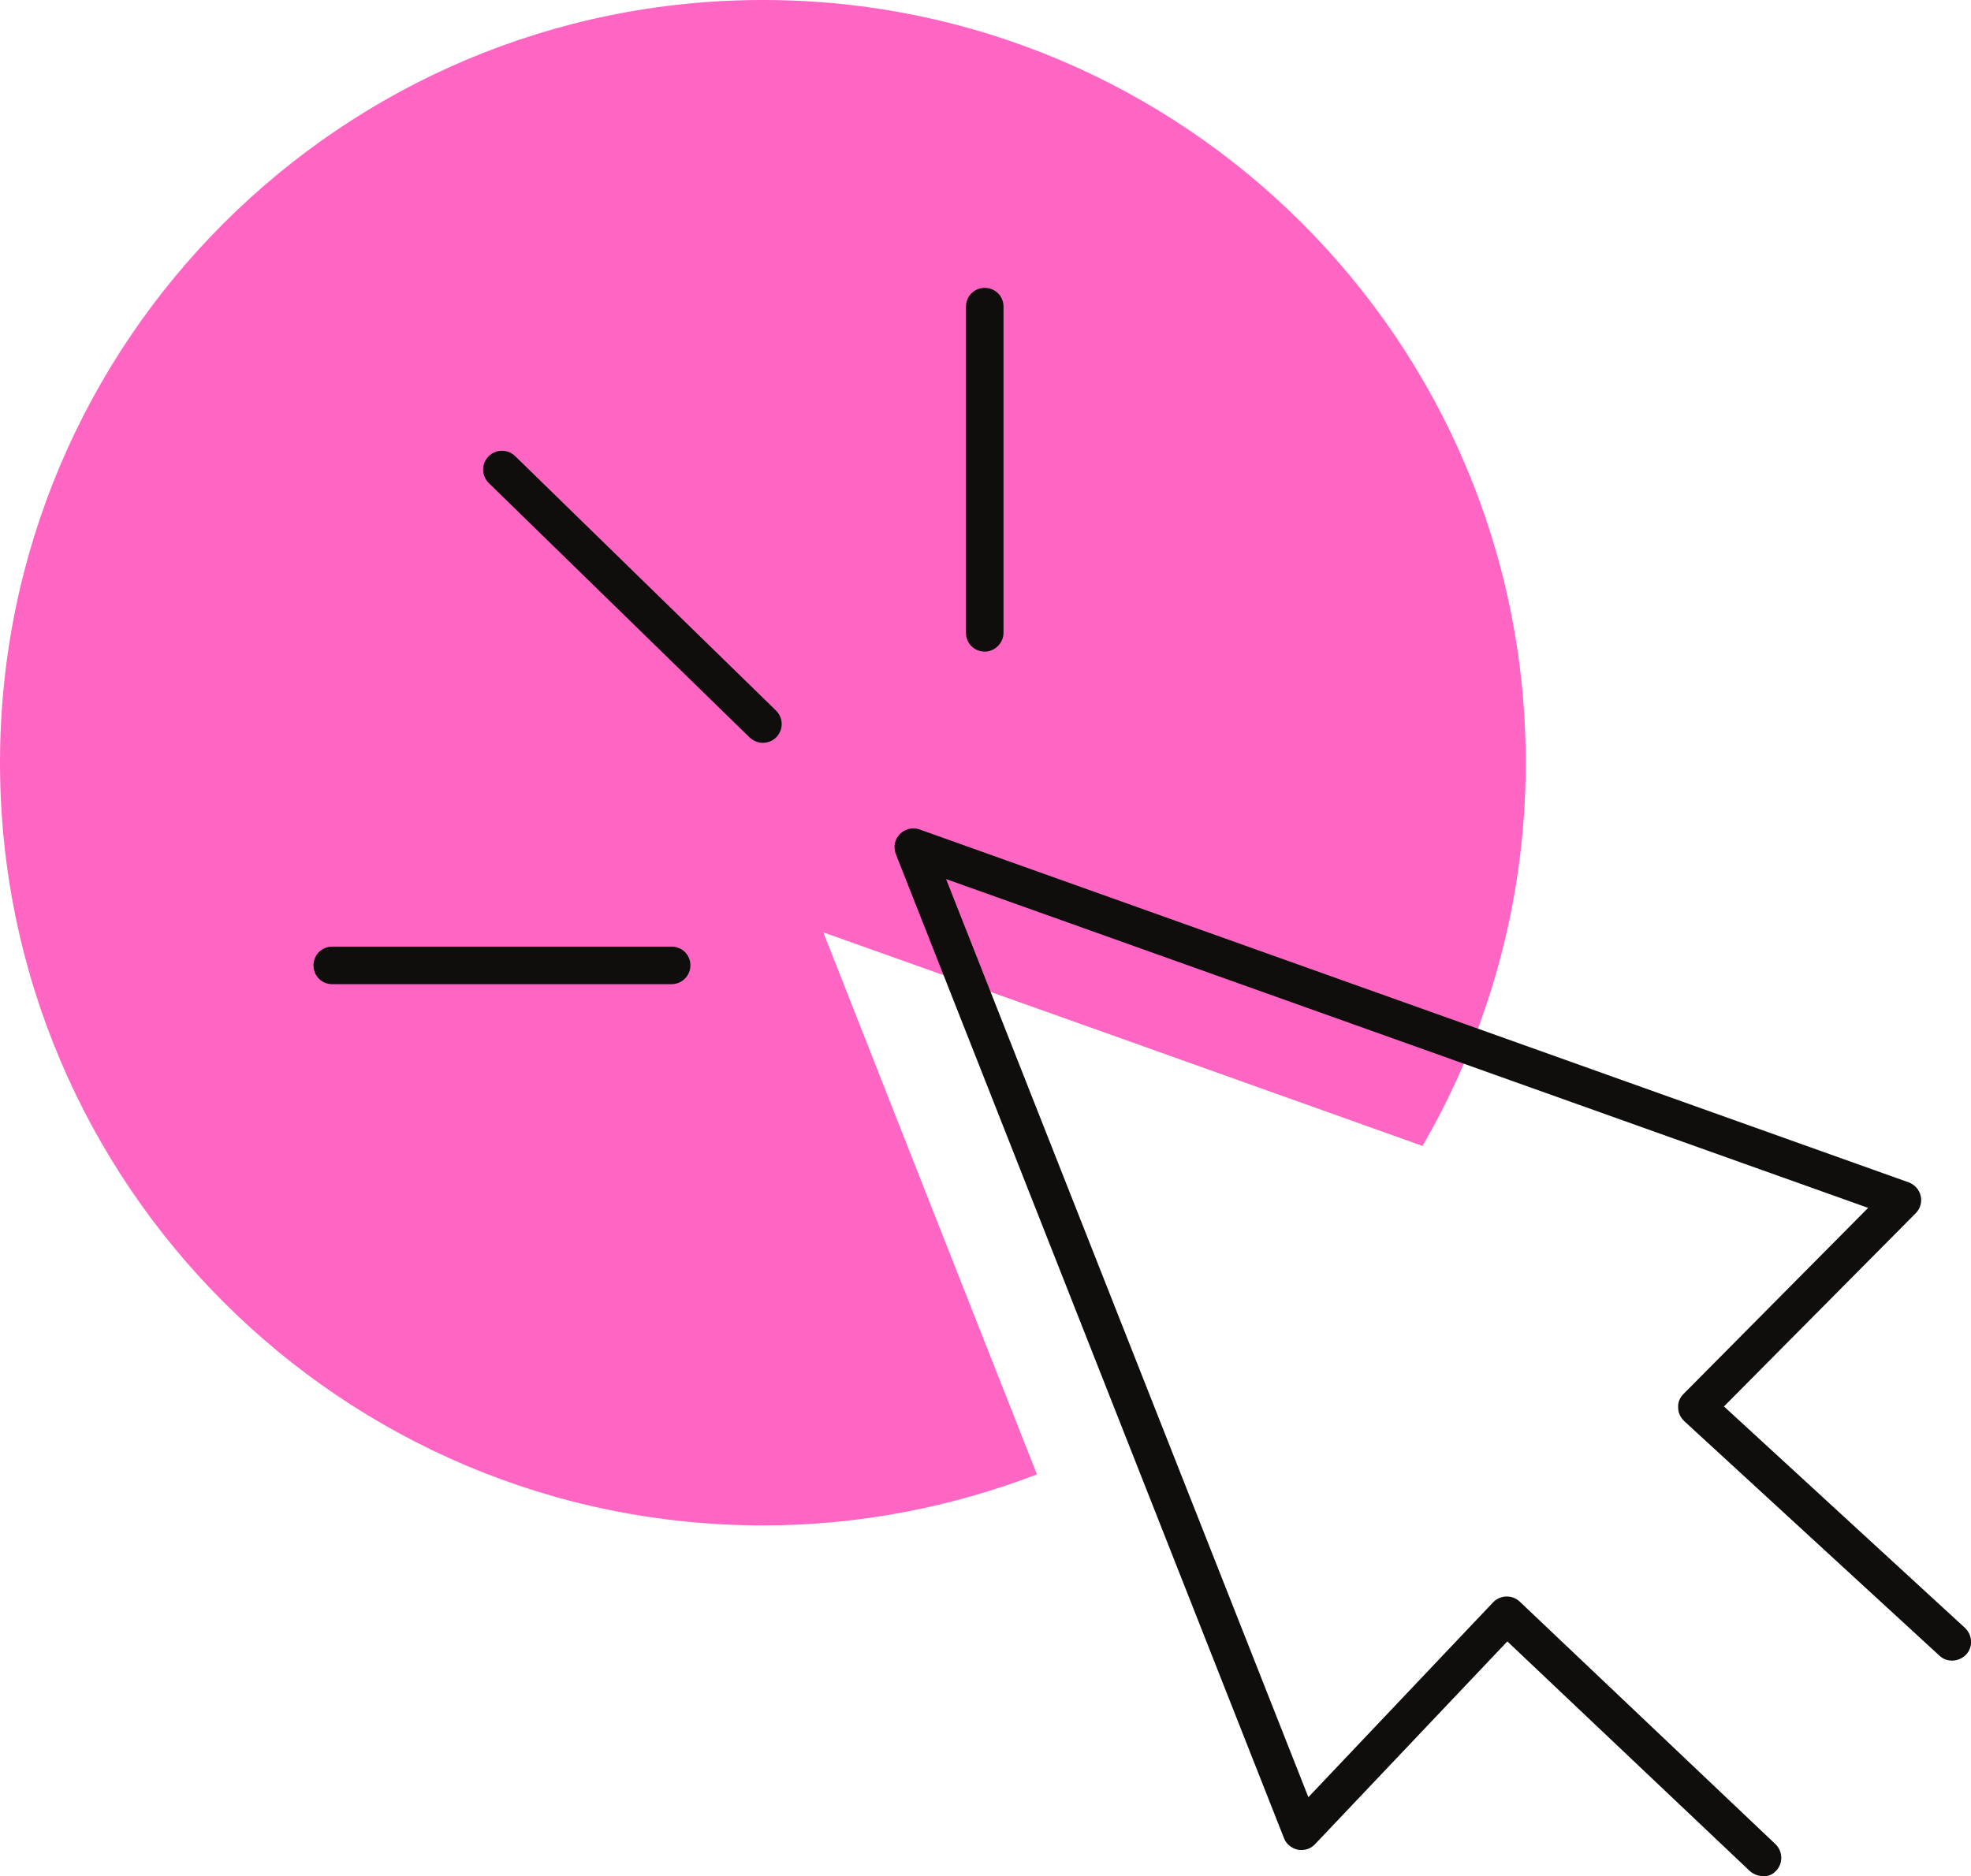
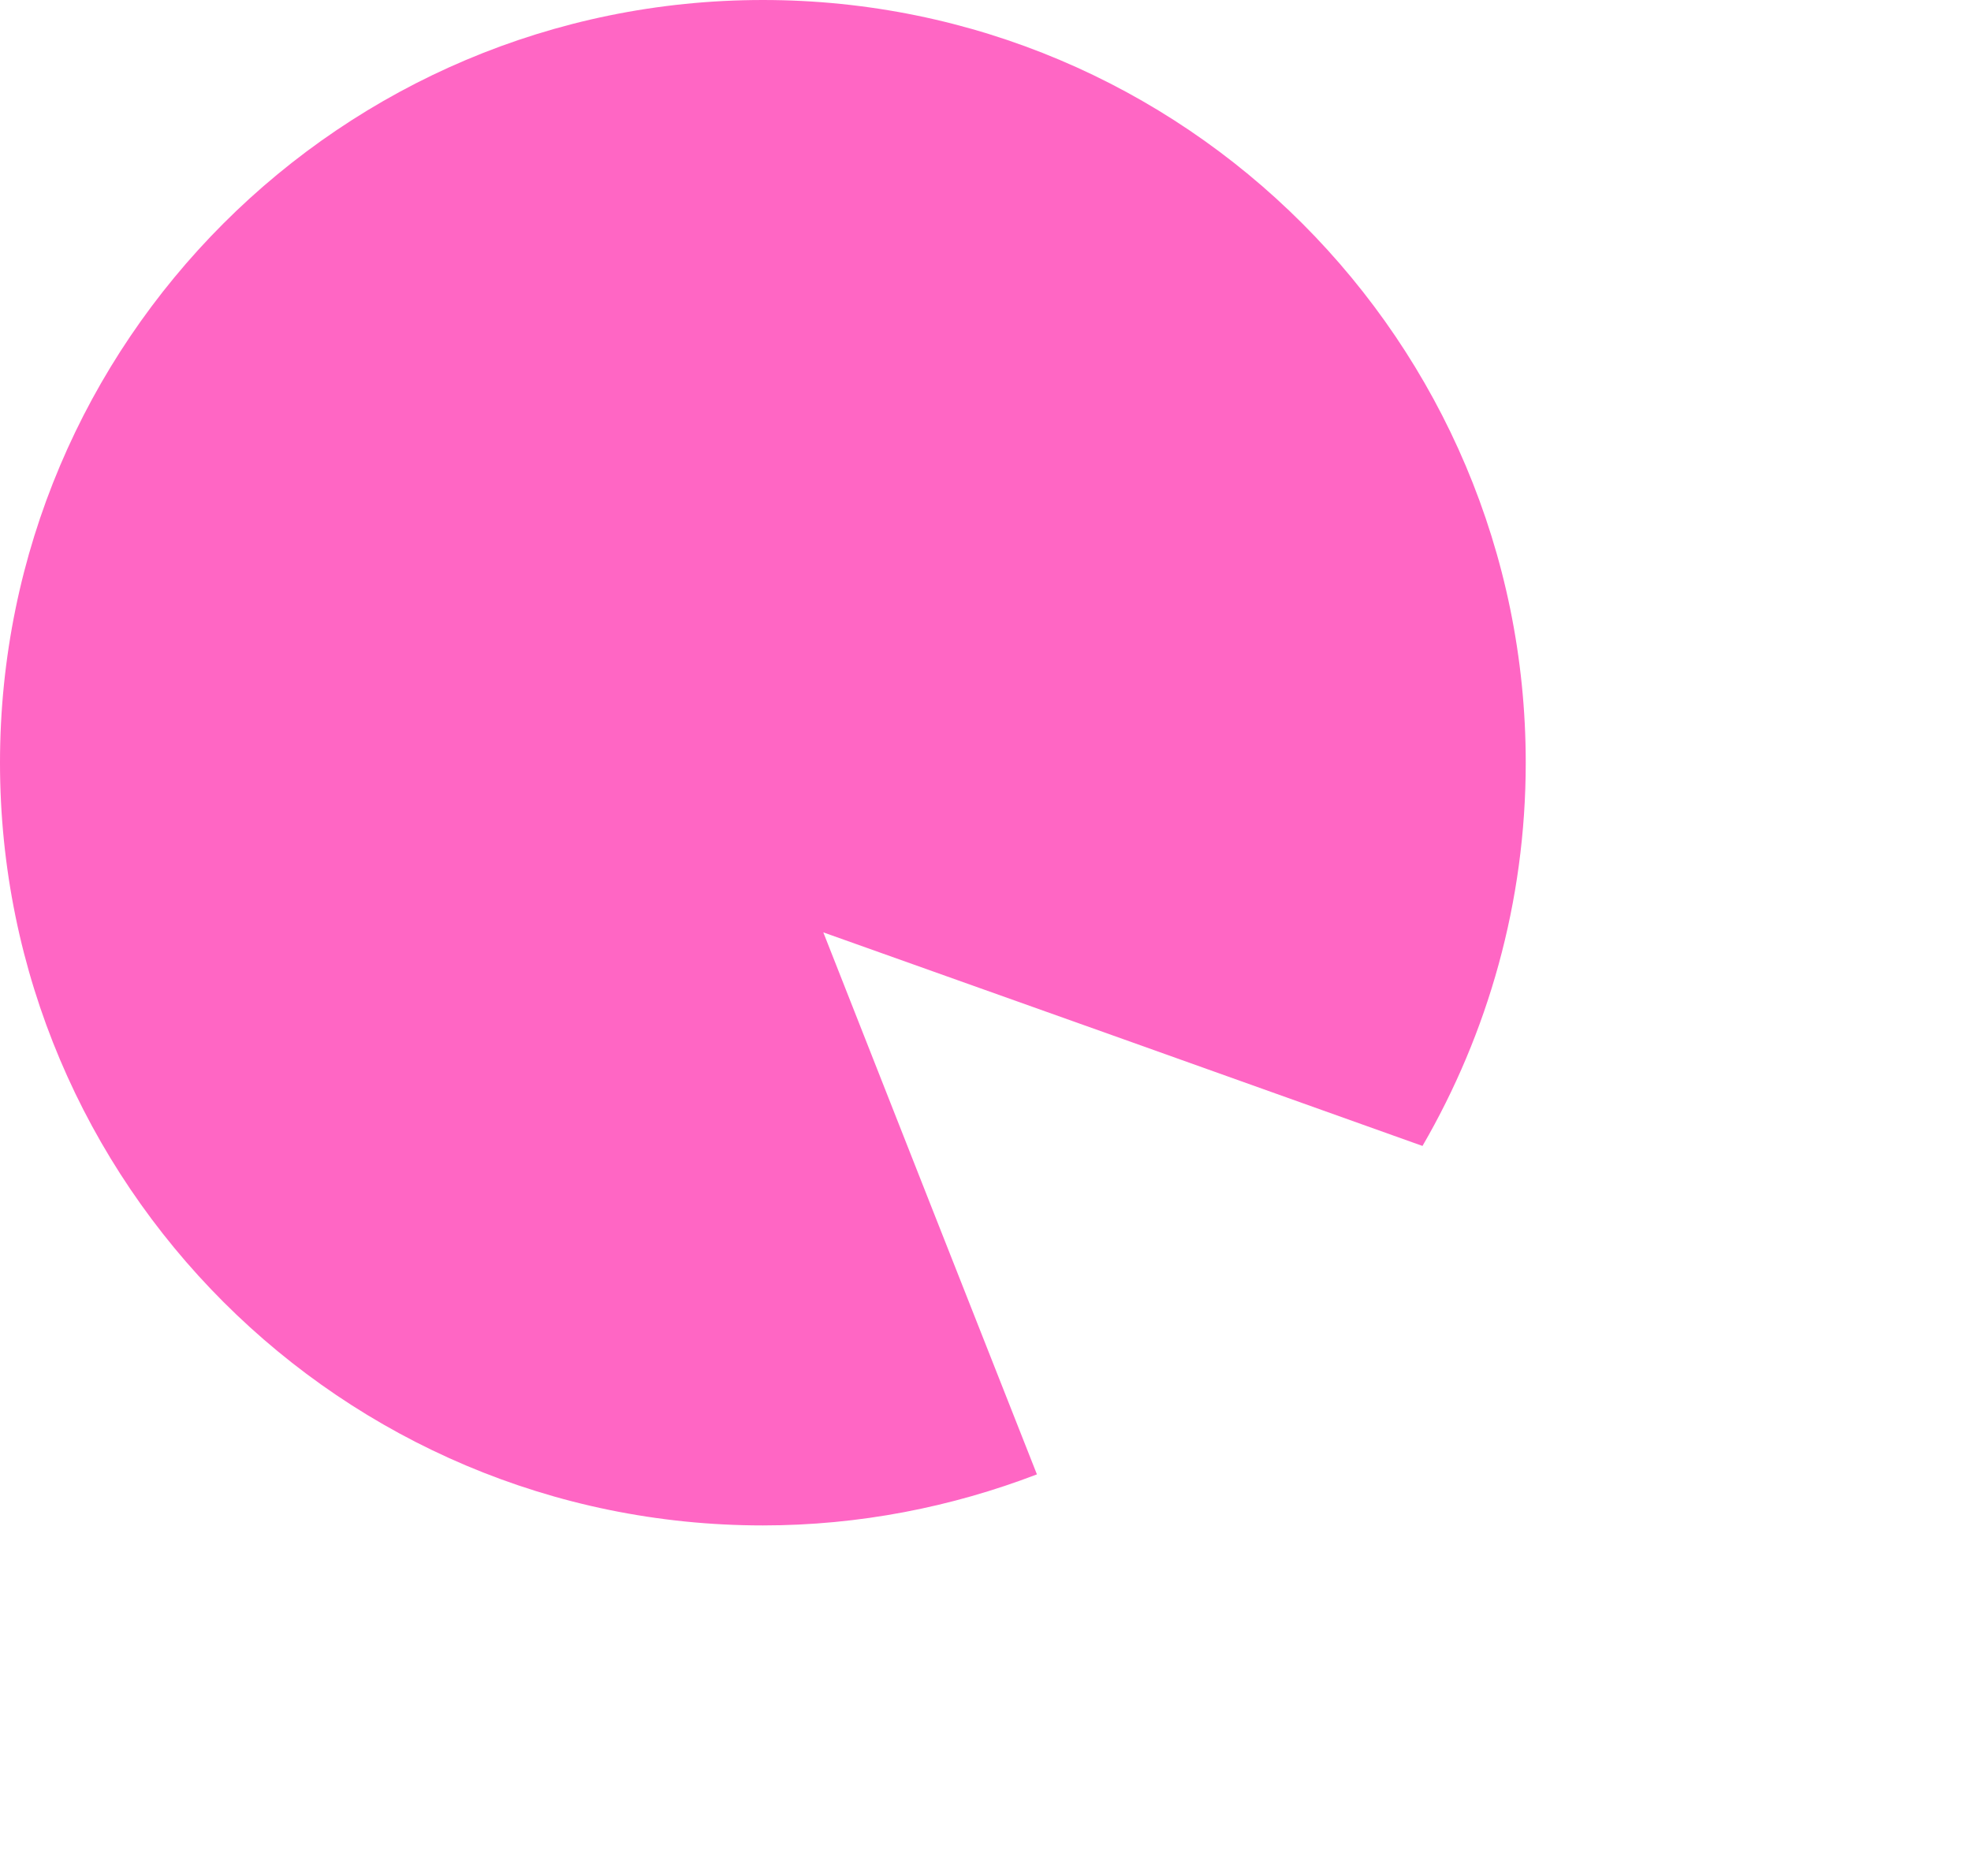
<svg xmlns="http://www.w3.org/2000/svg" fill="#000000" height="499.8" preserveAspectRatio="xMidYMid meet" version="1.1" viewBox="0.0 -0.0 525.0 499.8" width="525" zoomAndPan="magnify">
  <defs>
    <clipPath id="clip1">
-       <path d="m83 76h442.02v423.84h-442.02z" />
-     </clipPath>
+       </clipPath>
  </defs>
  <g id="surface1">
    <g id="change1_1">
      <path d="m203.2 406.4c-112.2 0-203.2-91-203.2-203.2s91-203.2 203.2-203.2c112.2-0.004 203.2 90.996 203.2 203.2 0 37.2-10.1 72.1-27.5 102.1-53.2-19-106.4-38-159.6-56.9 18.9 48.1 37.9 96.2 56.9 144.4-22.7 8.7-47.3 13.6-73 13.6" fill="#ff66c4" />
    </g>
    <g clip-path="url(#clip1)" id="change2_1">
-       <path d="m473.1 498.4c1.9-2 1.8-5.2-0.2-7.1l-68.1-64.6c-2-1.9-5.2-1.8-7.1 0.2l-49.2 51.9-96.5-244.6 245.6 87.6-49.2 49.6c-1 1-1.5 2.3-1.4 3.6 0 1.4 0.6 2.6 1.6 3.6l68 62.5c2 1.9 5.2 1.7 7.1-0.3s1.7-5.2-0.3-7.1l-64.2-59 51.1-51.5c1.2-1.2 1.7-3 1.3-4.6-0.4-1.7-1.6-3-3.2-3.6l-263.4-94c-1.8-0.7-3.9-0.2-5.3 1.2s-1.8 3.5-1.1 5.3l103.4 262.2c0.6 1.6 2 2.7 3.7 3.1 1.7 0.3 3.4-0.2 4.6-1.5l51.2-54 64.5 61.1c1 0.9 2.2 1.4 3.4 1.4 1.4 0.2 2.7-0.3 3.7-1.4zm-266.3-302c1.9-2 1.9-5.1-0.1-7.1l-69.5-67.8c-2-1.9-5.1-1.9-7.1 0.1-1.9 2-1.9 5.1 0.1 7.1l69.5 67.8c1 0.9 2.2 1.4 3.5 1.4s2.6-0.5 3.6-1.5zm-22.9 60.8c0-2.8-2.2-5-5-5h-90.4c-2.801 0-5 2.2-5 5s2.199 5 5 5h90.4c2.7 0 5-2.2 5-5zm78.4-83.6c-2.8 0-5-2.2-5-5v-86.905c0-2.797 2.2-5 5-5s5 2.203 5 5v86.905c0 2.7-2.3 5-5 5" fill="#0f0e0c" />
-     </g>
+       </g>
  </g>
</svg>